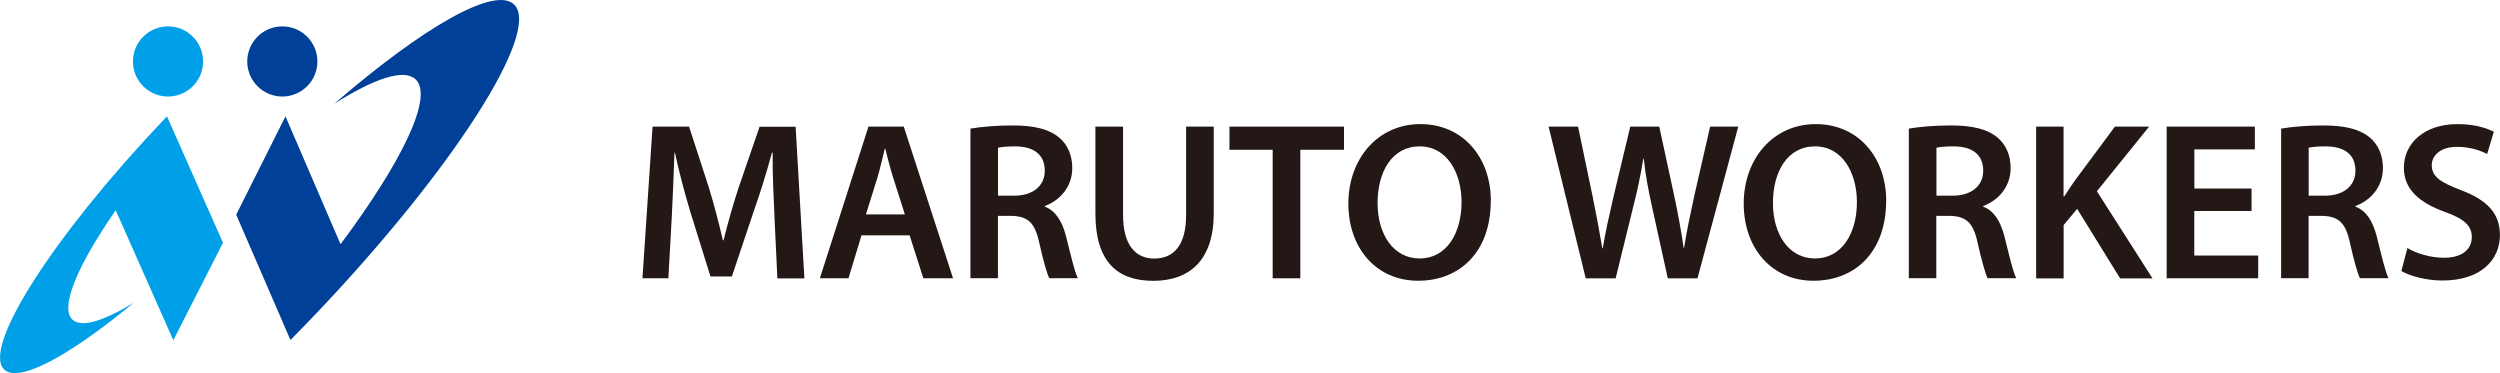
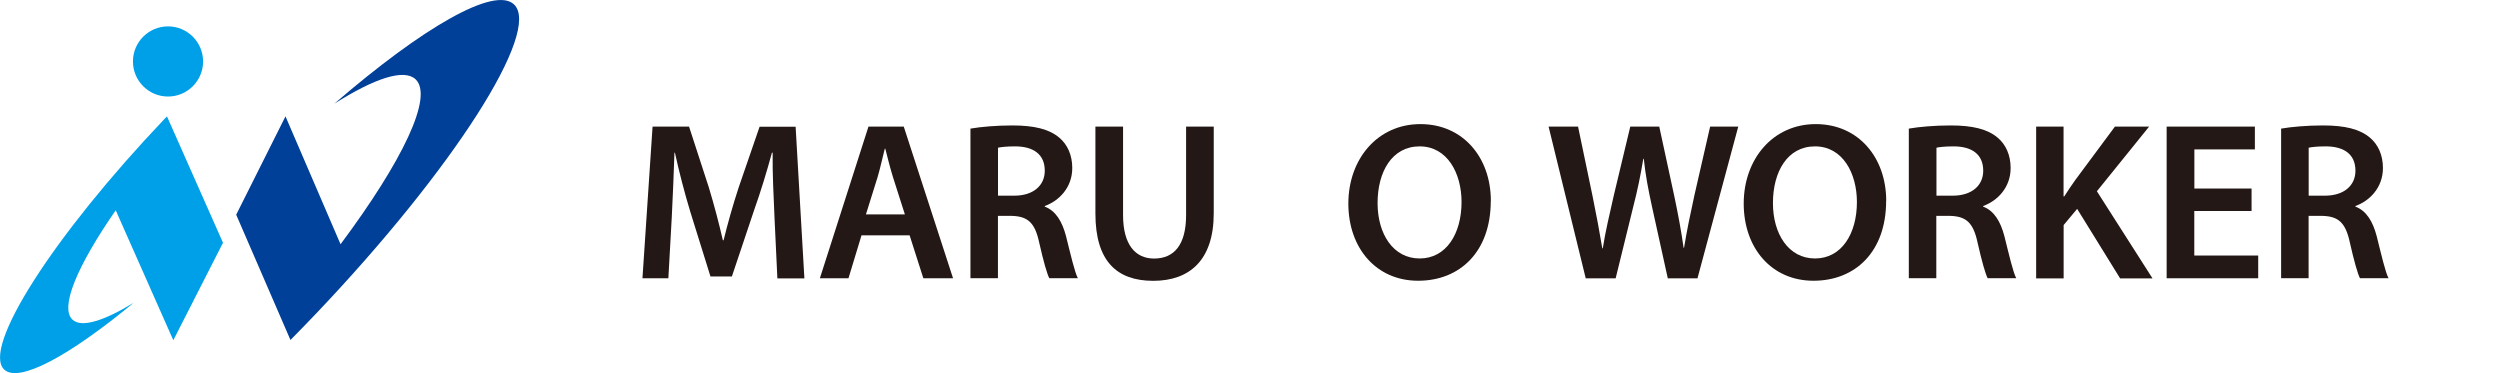
<svg xmlns="http://www.w3.org/2000/svg" id="_レイヤー_2" data-name="レイヤー 2" viewBox="0 0 316.48 47.23">
  <defs>
    <style>
      .cls-1 {
        fill: #231815;
      }

      .cls-1, .cls-2, .cls-3 {
        stroke-width: 0px;
      }

      .cls-2 {
        fill: #00a0e9;
      }

      .cls-3 {
        fill: #004098;
      }
    </style>
  </defs>
  <g id="_レイヤー_1-2" data-name="レイヤー 1">
    <g>
      <path class="cls-1" d="M98.04,27.39c-.11-2.48-.26-5.47-.23-8.06h-.09c-.63,2.34-1.42,4.93-2.28,7.35l-2.79,8.32h-2.71l-2.56-8.21c-.74-2.45-1.42-5.07-1.94-7.46h-.06c-.09,2.51-.2,5.56-.34,8.18l-.43,7.72h-3.28l1.28-19.2h4.62l2.51,7.72c.68,2.25,1.28,4.53,1.77,6.67h.09c.51-2.08,1.17-4.44,1.91-6.69l2.65-7.69h4.56l1.11,19.2h-3.42l-.37-7.83Z" />
      <path class="cls-1" d="M109.06,29.79l-1.65,5.44h-3.62l6.15-19.2h4.47l6.24,19.2h-3.76l-1.74-5.44h-6.1ZM114.55,27.14l-1.51-4.73c-.37-1.17-.68-2.48-.97-3.59h-.06c-.29,1.11-.57,2.45-.91,3.59l-1.48,4.73h4.93Z" />
      <path class="cls-1" d="M122.86,16.28c1.31-.23,3.28-.4,5.3-.4,2.76,0,4.64.46,5.93,1.54,1.05.88,1.65,2.22,1.65,3.85,0,2.48-1.68,4.16-3.48,4.81v.08c1.37.51,2.19,1.85,2.68,3.7.6,2.39,1.11,4.62,1.51,5.36h-3.62c-.29-.57-.74-2.14-1.28-4.53-.54-2.51-1.45-3.3-3.45-3.36h-1.77v7.89h-3.48v-18.94ZM126.33,24.77h2.08c2.36,0,3.85-1.25,3.85-3.16,0-2.11-1.48-3.08-3.76-3.08-1.11,0-1.82.09-2.16.17v6.07Z" />
      <path class="cls-1" d="M142.17,16.03v11.2c0,3.76,1.57,5.5,3.93,5.5,2.54,0,4.05-1.74,4.05-5.5v-11.2h3.5v10.97c0,5.93-3.05,8.55-7.66,8.55s-7.32-2.48-7.32-8.52v-11h3.5Z" />
-       <path class="cls-1" d="M161.11,18.96h-5.47v-2.93h14.5v2.93h-5.53v16.27h-3.5v-16.27Z" />
      <path class="cls-1" d="M188.72,25.43c0,6.44-3.9,10.11-9.2,10.11s-8.83-4.13-8.83-9.77,3.7-10.06,9.12-10.06,8.92,4.25,8.92,9.71ZM174.39,25.71c0,3.9,1.97,7.01,5.33,7.01s5.3-3.13,5.3-7.15c0-3.62-1.79-7.04-5.3-7.04s-5.33,3.22-5.33,7.18Z" />
      <path class="cls-1" d="M200.74,35.23l-4.7-19.2h3.73l1.82,8.72c.48,2.34.94,4.79,1.25,6.69h.06c.31-2.02.85-4.3,1.4-6.72l2.08-8.69h3.67l1.91,8.83c.48,2.28.88,4.42,1.17,6.5h.06c.34-2.11.8-4.3,1.31-6.64l1.99-8.69h3.56l-5.16,19.2h-3.76l-1.99-9.03c-.48-2.19-.83-4.02-1.05-6.1h-.06c-.34,2.05-.71,3.9-1.28,6.1l-2.22,9.03h-3.79Z" />
      <path class="cls-1" d="M238.77,25.43c0,6.44-3.9,10.11-9.2,10.11s-8.83-4.13-8.83-9.77,3.7-10.06,9.12-10.06,8.92,4.25,8.92,9.71ZM224.44,25.71c0,3.9,1.97,7.01,5.33,7.01s5.3-3.13,5.3-7.15c0-3.62-1.79-7.04-5.3-7.04s-5.33,3.22-5.33,7.18Z" />
      <path class="cls-1" d="M241.65,16.28c1.31-.23,3.28-.4,5.3-.4,2.76,0,4.64.46,5.93,1.54,1.05.88,1.65,2.22,1.65,3.85,0,2.48-1.68,4.16-3.48,4.81v.08c1.37.51,2.19,1.85,2.68,3.7.6,2.39,1.11,4.62,1.51,5.36h-3.62c-.29-.57-.74-2.14-1.28-4.53-.54-2.51-1.45-3.3-3.45-3.36h-1.77v7.89h-3.48v-18.94ZM245.13,24.77h2.08c2.36,0,3.85-1.25,3.85-3.16,0-2.11-1.48-3.08-3.76-3.08-1.11,0-1.82.09-2.16.17v6.07Z" />
      <path class="cls-1" d="M257.75,16.03h3.48v8.83h.09c.46-.74.94-1.42,1.4-2.08l5.01-6.75h4.33l-6.61,8.18,7.04,11.03h-4.1l-5.44-8.8-1.71,2.05v6.75h-3.48v-19.2Z" />
      <path class="cls-1" d="M285.02,26.71h-7.24v5.64h8.09v2.88h-11.59v-19.2h11.17v2.88h-7.66v4.96h7.24v2.85Z" />
      <path class="cls-1" d="M288.78,16.28c1.31-.23,3.28-.4,5.3-.4,2.76,0,4.64.46,5.93,1.54,1.05.88,1.65,2.22,1.65,3.85,0,2.48-1.68,4.16-3.48,4.81v.08c1.37.51,2.19,1.85,2.68,3.7.6,2.39,1.11,4.62,1.51,5.36h-3.62c-.29-.57-.74-2.14-1.28-4.53-.54-2.51-1.45-3.3-3.45-3.36h-1.77v7.89h-3.48v-18.94ZM292.25,24.77h2.08c2.36,0,3.85-1.25,3.85-3.16,0-2.11-1.48-3.08-3.76-3.08-1.11,0-1.82.09-2.16.17v6.07Z" />
-       <path class="cls-1" d="M304.77,31.41c1.14.66,2.85,1.22,4.64,1.22,2.25,0,3.5-1.05,3.5-2.62,0-1.45-.97-2.31-3.42-3.19-3.16-1.14-5.18-2.82-5.18-5.58,0-3.13,2.62-5.53,6.78-5.53,2.08,0,3.62.46,4.61.97l-.85,2.82c-.68-.37-2.02-.91-3.82-.91-2.22,0-3.19,1.2-3.19,2.31,0,1.48,1.11,2.17,3.67,3.16,3.33,1.25,4.96,2.93,4.96,5.7,0,3.08-2.34,5.75-7.29,5.75-2.02,0-4.13-.57-5.19-1.2l.77-2.91Z" />
    </g>
    <path class="cls-3" d="M40.06,39.65C57.4,21.41,68.59,3.91,65.07.56c-2.47-2.35-11.56,2.91-22.75,12.57,5.1-3.22,8.83-4.47,10.29-3.09,2.3,2.18-1.67,10.38-9.5,20.88l-6.97-16.19-6.24,12.45,6.87,15.86c1.09-1.11,2.19-2.23,3.29-3.39Z" />
    <path class="cls-2" d="M21.14,14.73c-.11.11-.21.22-.32.33C6.75,29.86-2.33,44.06.53,46.78c1.85,1.76,8.28-1.74,16.4-8.46-3.83,2.34-6.63,3.2-7.76,2.14-1.63-1.55.63-6.84,5.48-13.84l7.29,16.45,6.29-12.34-7.09-15.99Z" />
-     <path class="cls-3" d="M40.18,7.78c0,2.45-1.99,4.44-4.44,4.44s-4.44-1.99-4.44-4.44,1.99-4.44,4.44-4.44,4.44,1.99,4.44,4.44Z" />
    <path class="cls-2" d="M25.71,7.78c0,2.45-1.99,4.44-4.44,4.44s-4.44-1.99-4.44-4.44,1.99-4.44,4.44-4.44,4.44,1.99,4.44,4.44Z" />
  </g>
</svg>